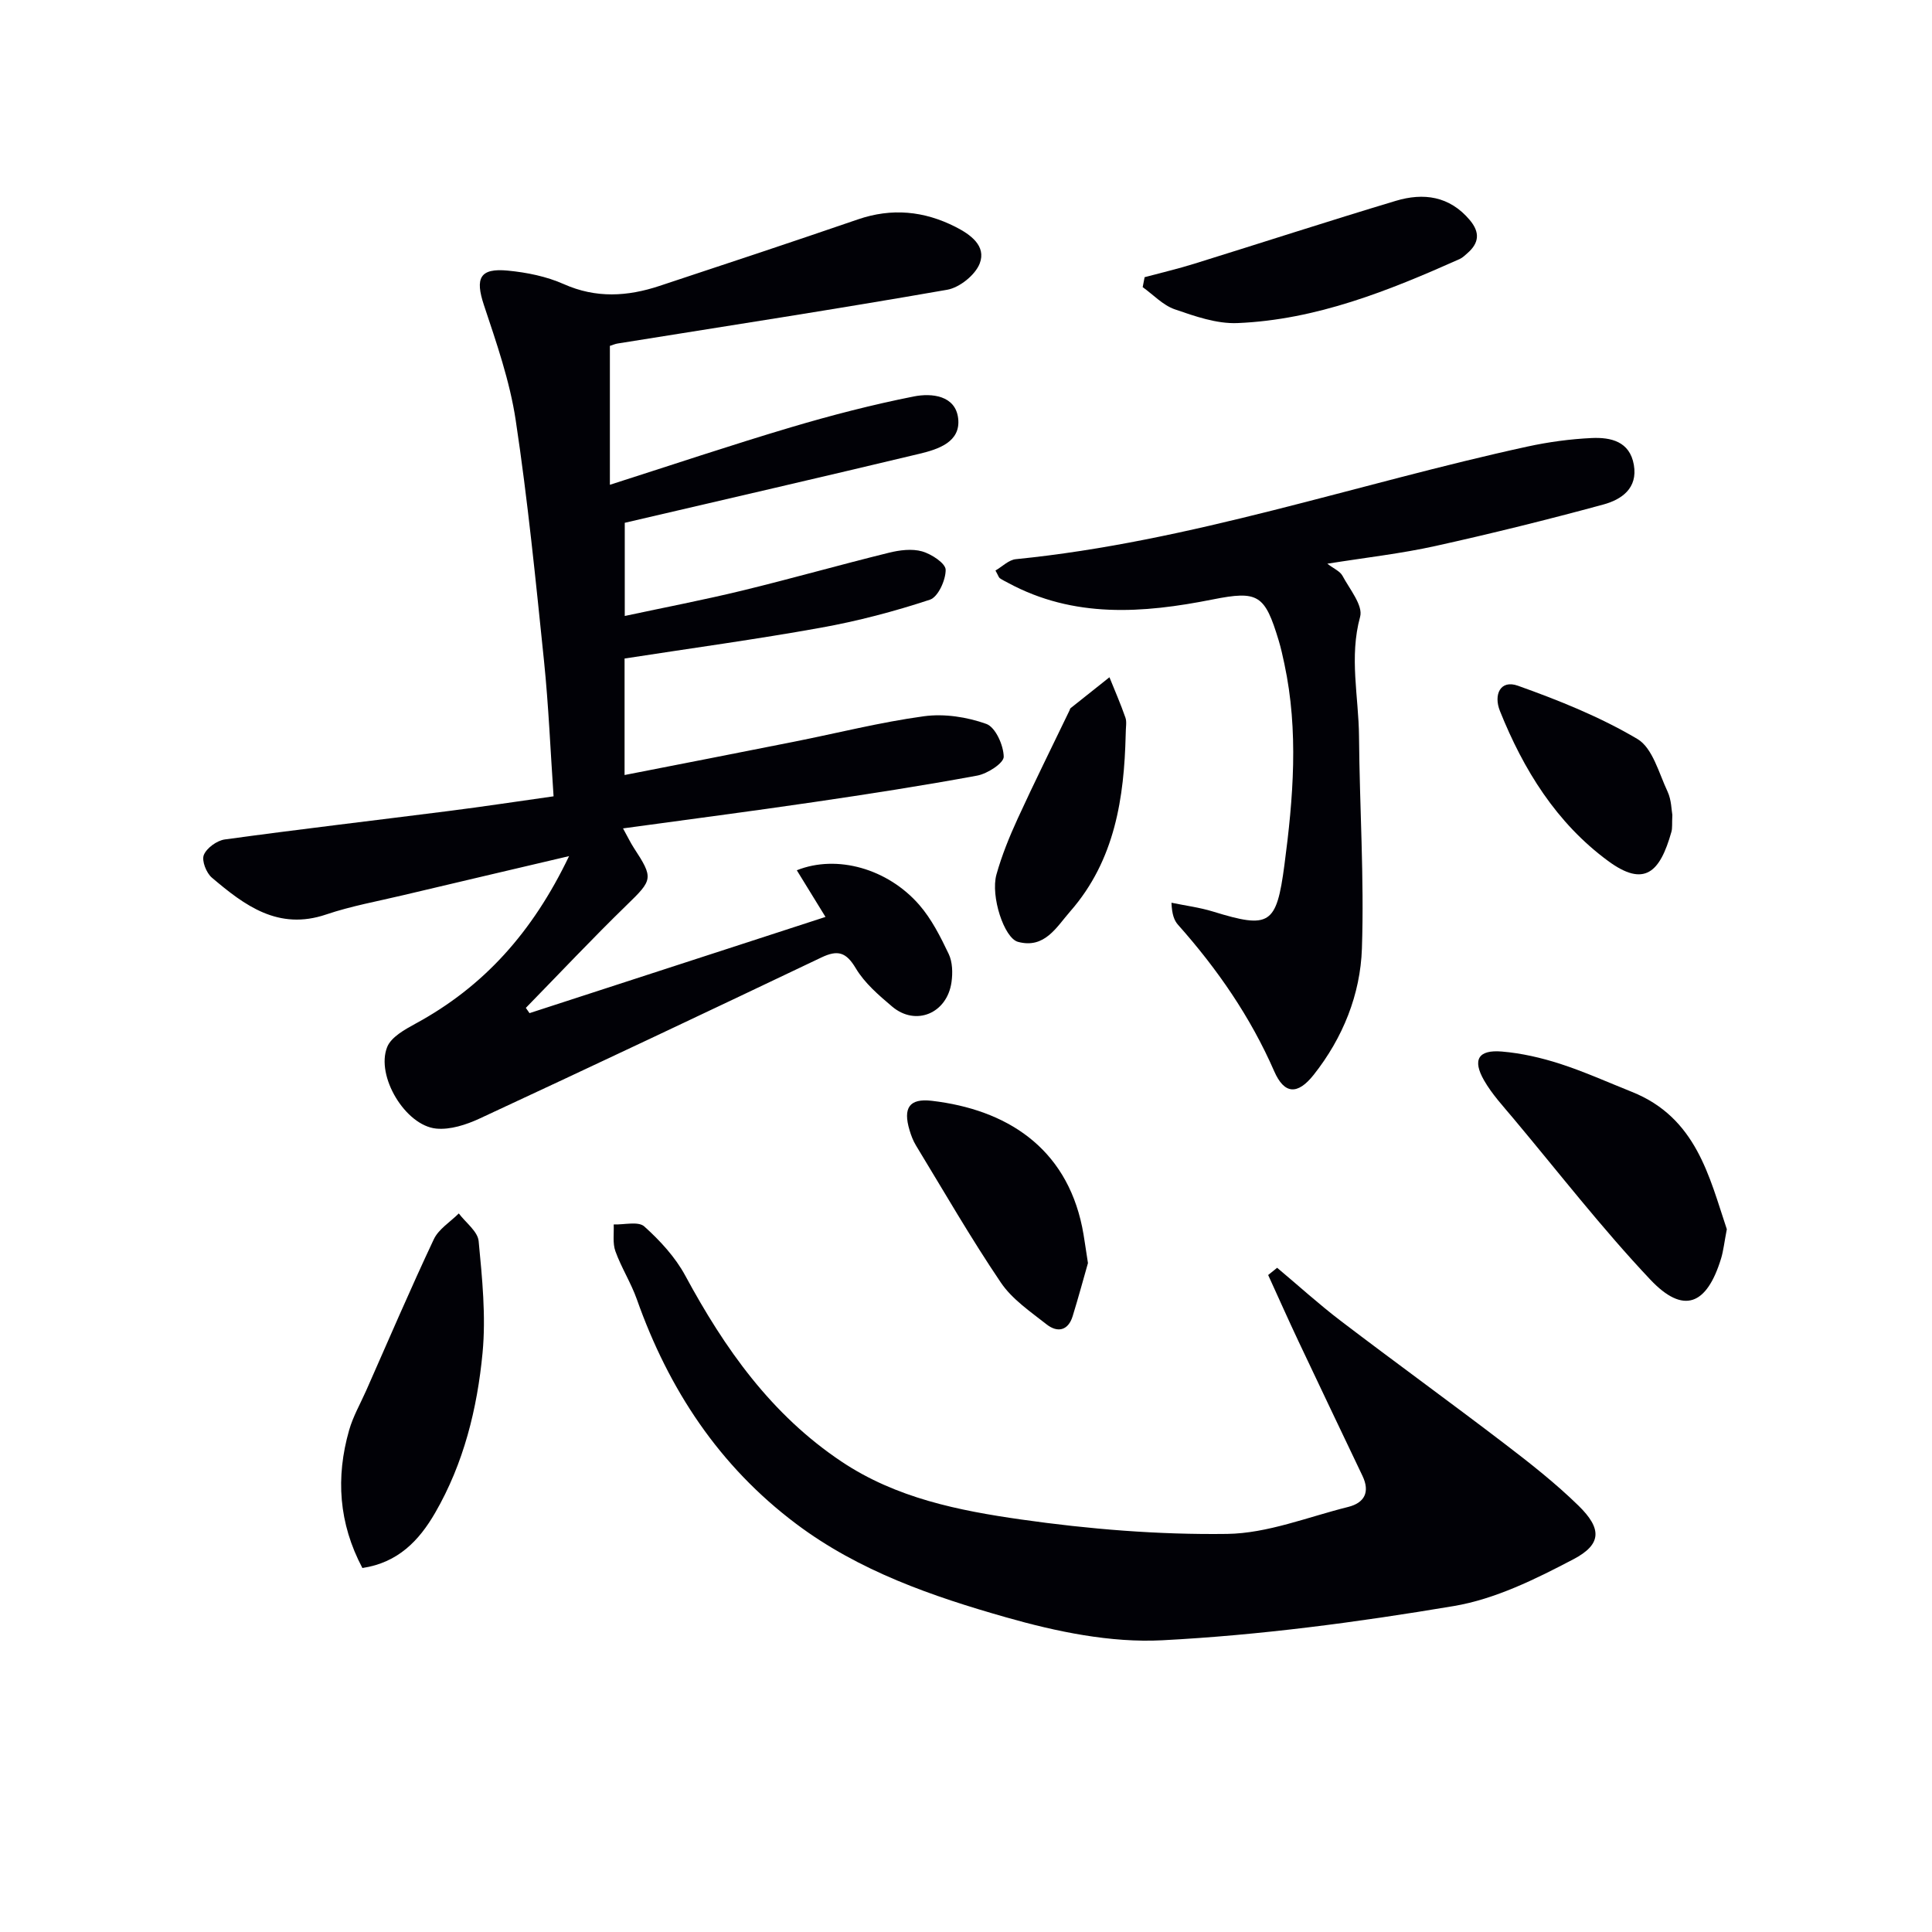
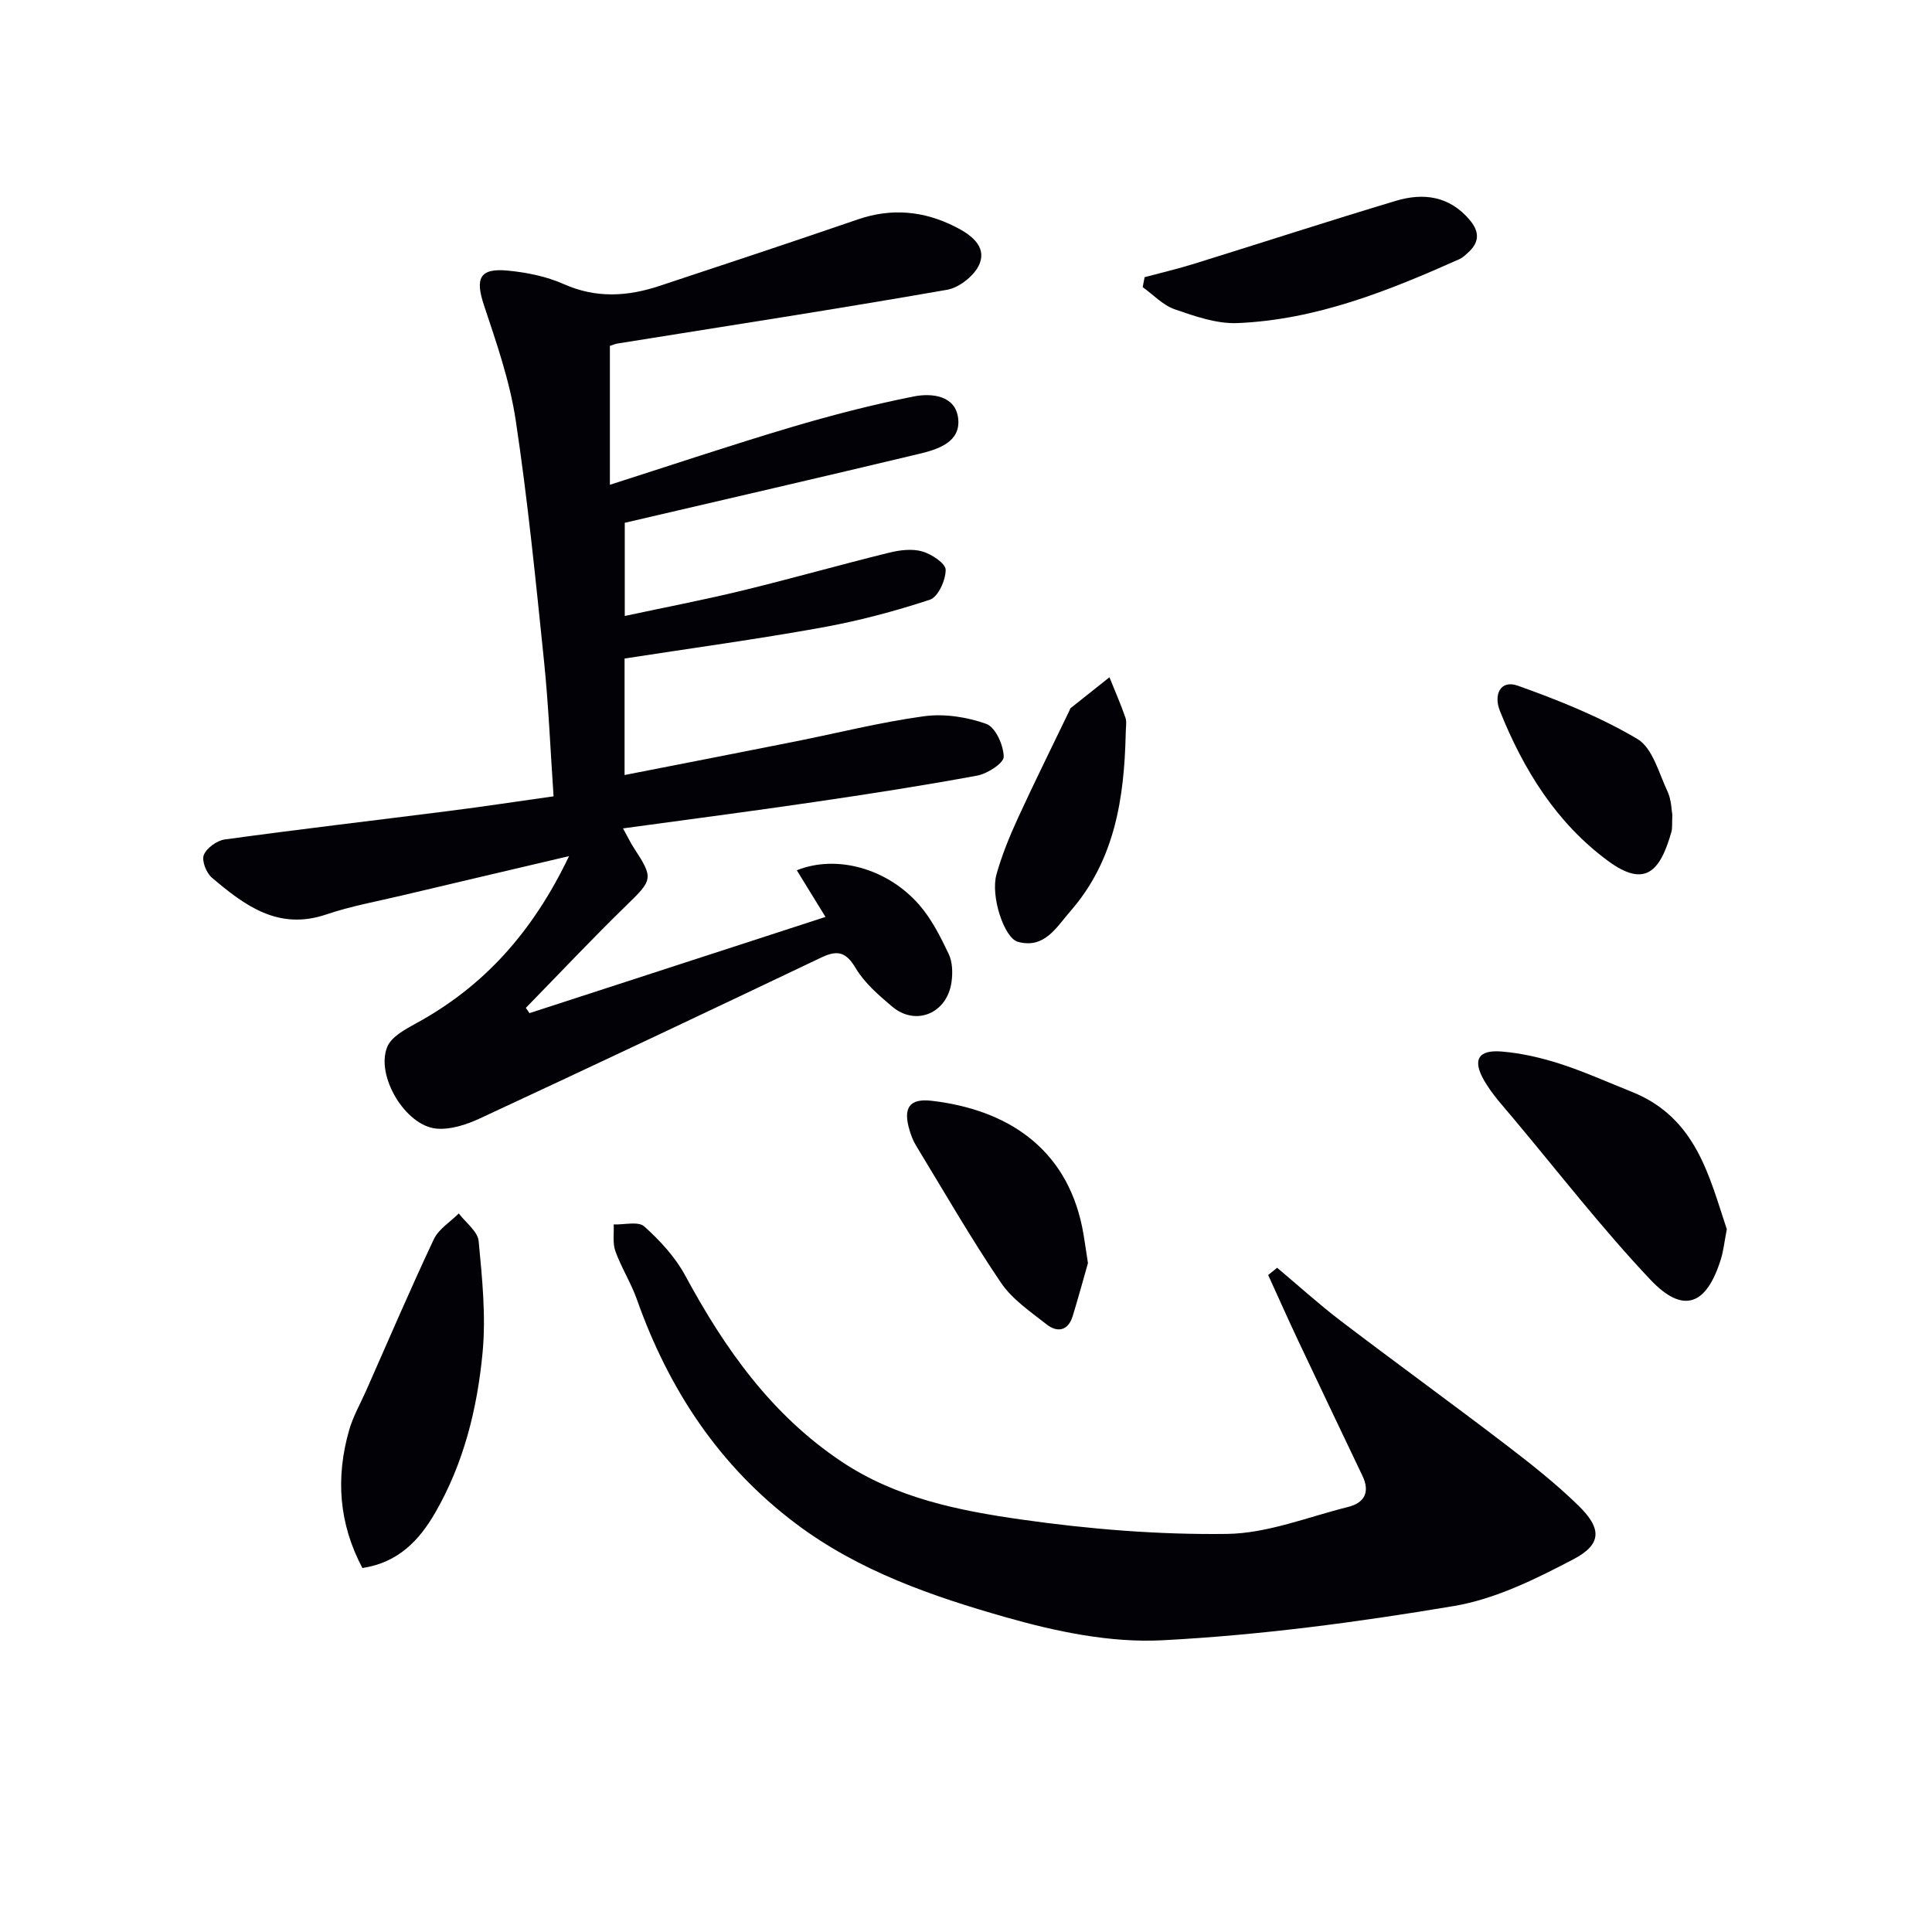
<svg xmlns="http://www.w3.org/2000/svg" enable-background="new 0 0 400 400" viewBox="0 0 400 400">
  <g fill="#010106">
    <path d="m117.82 177.25c-12.45 2.93-23.4 5.49-34.35 8.09-5.33 1.27-10.76 2.24-15.93 3.99-9.92 3.37-16.89-1.86-23.67-7.62-1.16-.98-2.15-3.51-1.67-4.7.59-1.45 2.71-2.98 4.34-3.21 15.46-2.12 30.96-3.93 46.44-5.9 7.07-.9 14.12-1.97 21.63-3.03-.65-9.5-1.03-18.75-1.97-27.94-1.72-16.67-3.37-33.37-5.87-49.94-1.22-8.09-3.98-16.01-6.58-23.83-1.85-5.57-.88-7.7 4.98-7.13 3.92.38 7.98 1.2 11.55 2.79 6.69 2.98 13.2 2.57 19.81.38 13.71-4.53 27.41-9.08 41.07-13.77 7.04-2.42 13.73-1.76 20.24 1.55 3.09 1.57 6.4 3.93 5 7.57-.92 2.38-4.17 4.99-6.73 5.44-22.7 3.97-45.48 7.48-68.24 11.13-.47.07-.91.27-1.6.49v28.76c12.91-4.13 25.13-8.23 37.47-11.9 8.38-2.49 16.89-4.69 25.46-6.39 3.68-.73 8.64-.23 9.18 4.57.55 4.88-4.16 6.38-8.06 7.31-20.15 4.82-40.35 9.47-60.97 14.28v19.29c8.32-1.78 16.38-3.33 24.34-5.26 10.15-2.47 20.2-5.33 30.34-7.83 2.21-.55 4.78-.88 6.89-.28 1.93.55 4.86 2.47 4.87 3.81.02 2.13-1.57 5.63-3.26 6.19-7.37 2.43-14.94 4.43-22.58 5.8-13.36 2.41-26.82 4.24-40.64 6.38v24.12c11.8-2.31 23.46-4.58 35.11-6.9 8.96-1.78 17.85-4.04 26.88-5.27 4.2-.57 8.9.15 12.91 1.59 1.89.68 3.56 4.41 3.6 6.79.02 1.32-3.37 3.52-5.49 3.91-11.24 2.08-22.55 3.83-33.87 5.49-12.93 1.9-25.9 3.58-39.46 5.44 1 1.81 1.54 2.95 2.22 4 4.15 6.33 3.92 6.65-1.45 11.87-7.13 6.93-13.94 14.18-20.89 21.29.25.36.5.72.76 1.09 20.4-6.63 40.79-13.26 61.28-19.92-2.05-3.33-3.95-6.43-5.94-9.66 8.31-3.32 18.82-.33 25.34 7.15 2.56 2.94 4.4 6.6 6.1 10.16.8 1.67.86 3.93.59 5.84-.91 6.5-7.42 9.2-12.3 5.06-2.78-2.35-5.7-4.86-7.52-7.92-2-3.35-3.73-3.85-7.11-2.24-23.54 11.22-47.12 22.36-70.77 33.35-2.76 1.28-6.08 2.37-9 2.08-6.37-.63-12.54-10.89-10.14-16.88.83-2.08 3.65-3.63 5.88-4.85 14.07-7.64 24.2-18.85 31.78-34.68z" />
    <path d="m264.42 262.48c4.38 3.67 8.62 7.53 13.16 10.99 11.25 8.57 22.71 16.87 33.95 25.46 5.28 4.03 10.54 8.17 15.28 12.8 4.86 4.75 4.84 8-1.04 11.09-7.84 4.12-16.21 8.26-24.81 9.7-19.95 3.35-40.12 6.03-60.3 7.08-10.69.56-21.9-1.77-32.33-4.74-15.29-4.35-30.48-9.58-43.49-19.36-15.95-11.98-26.4-27.85-32.99-46.5-1.21-3.41-3.21-6.54-4.44-9.95-.6-1.67-.27-3.69-.35-5.54 2.16.08 5.09-.7 6.33.41 3.26 2.93 6.41 6.34 8.48 10.17 8.17 15.12 17.81 28.81 32.41 38.55 11.29 7.53 24.21 10.11 37.1 11.95 14.1 2.01 28.45 3.18 42.67 2.99 8.38-.11 16.73-3.51 25.06-5.58 3.41-.85 4.57-3.09 2.98-6.43-4.42-9.28-8.86-18.55-13.24-27.84-2.15-4.56-4.2-9.17-6.29-13.75.63-.49 1.24-.99 1.86-1.5z" />
-     <path d="m206.1 118.12c1.39-.8 2.75-2.21 4.23-2.35 36.22-3.61 70.58-15.62 105.89-23.31 4.36-.95 8.85-1.56 13.31-1.77 3.94-.18 7.89.67 8.74 5.55s-2.57 7.2-6.33 8.22c-11.52 3.13-23.12 6.01-34.78 8.59-7.09 1.57-14.35 2.38-22.35 3.66 1.34 1.03 2.62 1.55 3.13 2.49 1.48 2.77 4.3 6.15 3.66 8.49-2.3 8.37-.3 16.55-.23 24.78.12 14.64 1.09 29.3.6 43.91-.32 9.52-3.94 18.5-9.97 26.13-3.37 4.26-6.11 4.04-8.19-.72-4.92-11.26-11.78-21.18-19.9-30.31-.82-.92-1.27-2.17-1.37-4.58 2.88.6 5.82.97 8.61 1.83 11.72 3.61 13.13 2.77 14.77-9.61 1.84-13.88 2.97-27.78 0-41.66-.35-1.63-.7-3.26-1.18-4.85-2.87-9.49-4.23-10.38-13.71-8.49-14.43 2.87-28.7 3.91-42.29-3.43-.59-.32-1.2-.6-1.74-.98-.23-.17-.32-.55-.9-1.59z" />
    <path d="m357.52 254.5c-.54 2.81-.71 4.47-1.18 6.03-2.98 9.76-7.83 11.64-14.68 4.38-10-10.6-18.96-22.17-28.33-33.35-2.13-2.54-4.43-5.02-6.06-7.86-2.47-4.29-1.22-6.4 3.67-5.99 4.08.34 8.18 1.29 12.09 2.55 5.03 1.63 9.88 3.82 14.81 5.79 13.38 5.33 16.05 17.63 19.68 28.45z" />
    <path d="m75.03 324.64c-4.91-9.26-5.54-18.76-2.75-28.53.81-2.85 2.33-5.49 3.54-8.22 4.62-10.45 9.12-20.96 13.99-31.3 1-2.13 3.41-3.59 5.18-5.36 1.43 1.91 3.92 3.71 4.11 5.74.73 7.67 1.53 15.49.81 23.11-1.1 11.56-3.9 22.89-9.81 33.12-3.32 5.74-7.67 10.33-15.07 11.44z" />
    <path d="m236.98 57.39c3.42-.92 6.88-1.73 10.26-2.78 13.91-4.32 27.77-8.83 41.72-13.02 5.74-1.73 11.15-1.03 15.36 3.99 2.14 2.56 1.91 4.74-.52 6.85-.5.44-1 .93-1.59 1.2-14.72 6.57-29.66 12.58-46 13.26-4.3.18-8.81-1.41-12.99-2.85-2.45-.85-4.44-3.02-6.64-4.59.15-.69.27-1.37.4-2.06z" />
    <path d="m225.25 261.51c-.87 3.04-1.95 7.03-3.16 10.97-.93 3.05-3.16 3.48-5.39 1.73-3.37-2.65-7.15-5.21-9.48-8.66-6.23-9.21-11.79-18.88-17.57-28.38-.6-.98-1.02-2.1-1.35-3.21-1.35-4.55-.08-6.6 4.62-6.05 15.4 1.8 27.72 9.6 31.13 26.14.43 2.11.68 4.26 1.2 7.46z" />
    <path d="m233.06 152.19c-.32 12.83-2.16 25.86-11.48 36.5-2.85 3.25-5.29 7.8-10.82 6.31-2.87-.78-5.7-9.46-4.46-13.93 1.11-3.96 2.68-7.83 4.4-11.58 3.45-7.53 7.15-14.95 10.74-22.42.07-.15.09-.35.21-.45 2.68-2.14 5.37-4.27 8.05-6.4 1.12 2.78 2.32 5.52 3.3 8.34.33.9.06 1.99.06 3.63z" />
    <path d="m346.24 168.72c-.09 1.85.03 2.72-.19 3.5-2.36 8.38-5.57 11.59-13.13 6.02-10.68-7.86-17.5-18.87-22.38-31.05-1.34-3.35.07-6.52 3.72-5.22 8.5 3.03 17.02 6.45 24.75 11.03 3.15 1.87 4.44 7.07 6.25 10.91.8 1.73.8 3.84.98 4.81z" />
  </g>
</svg>